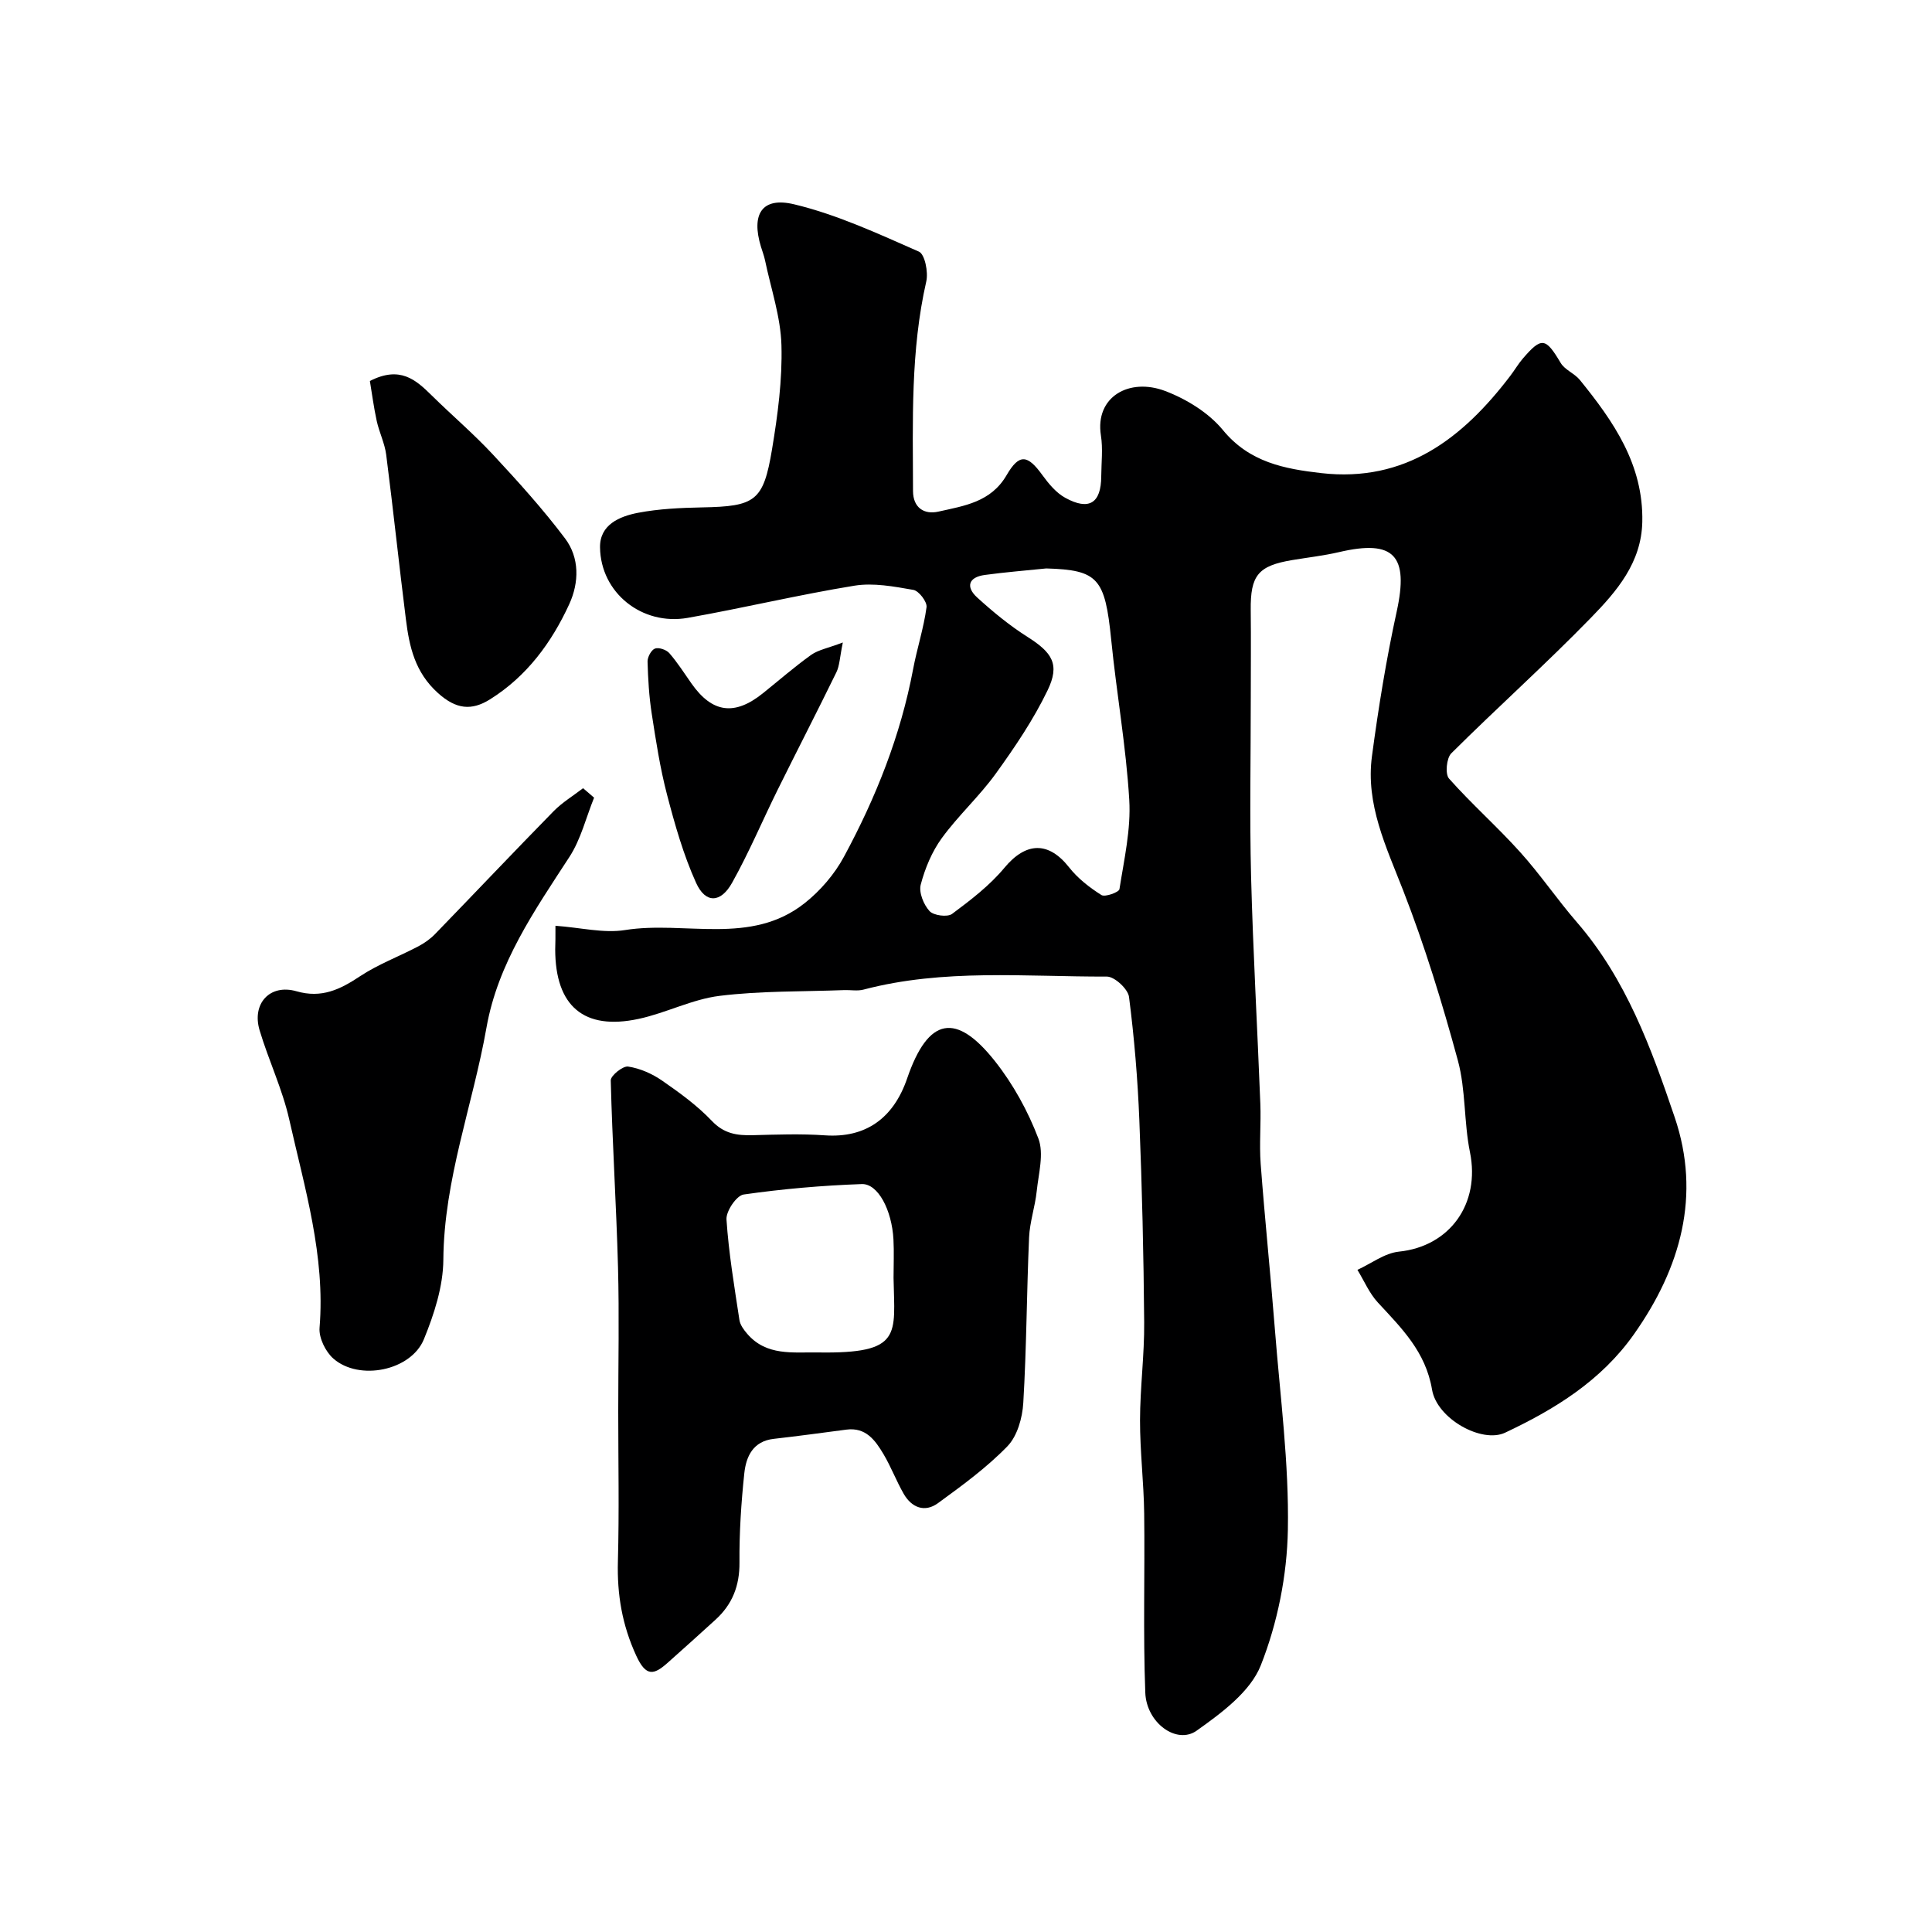
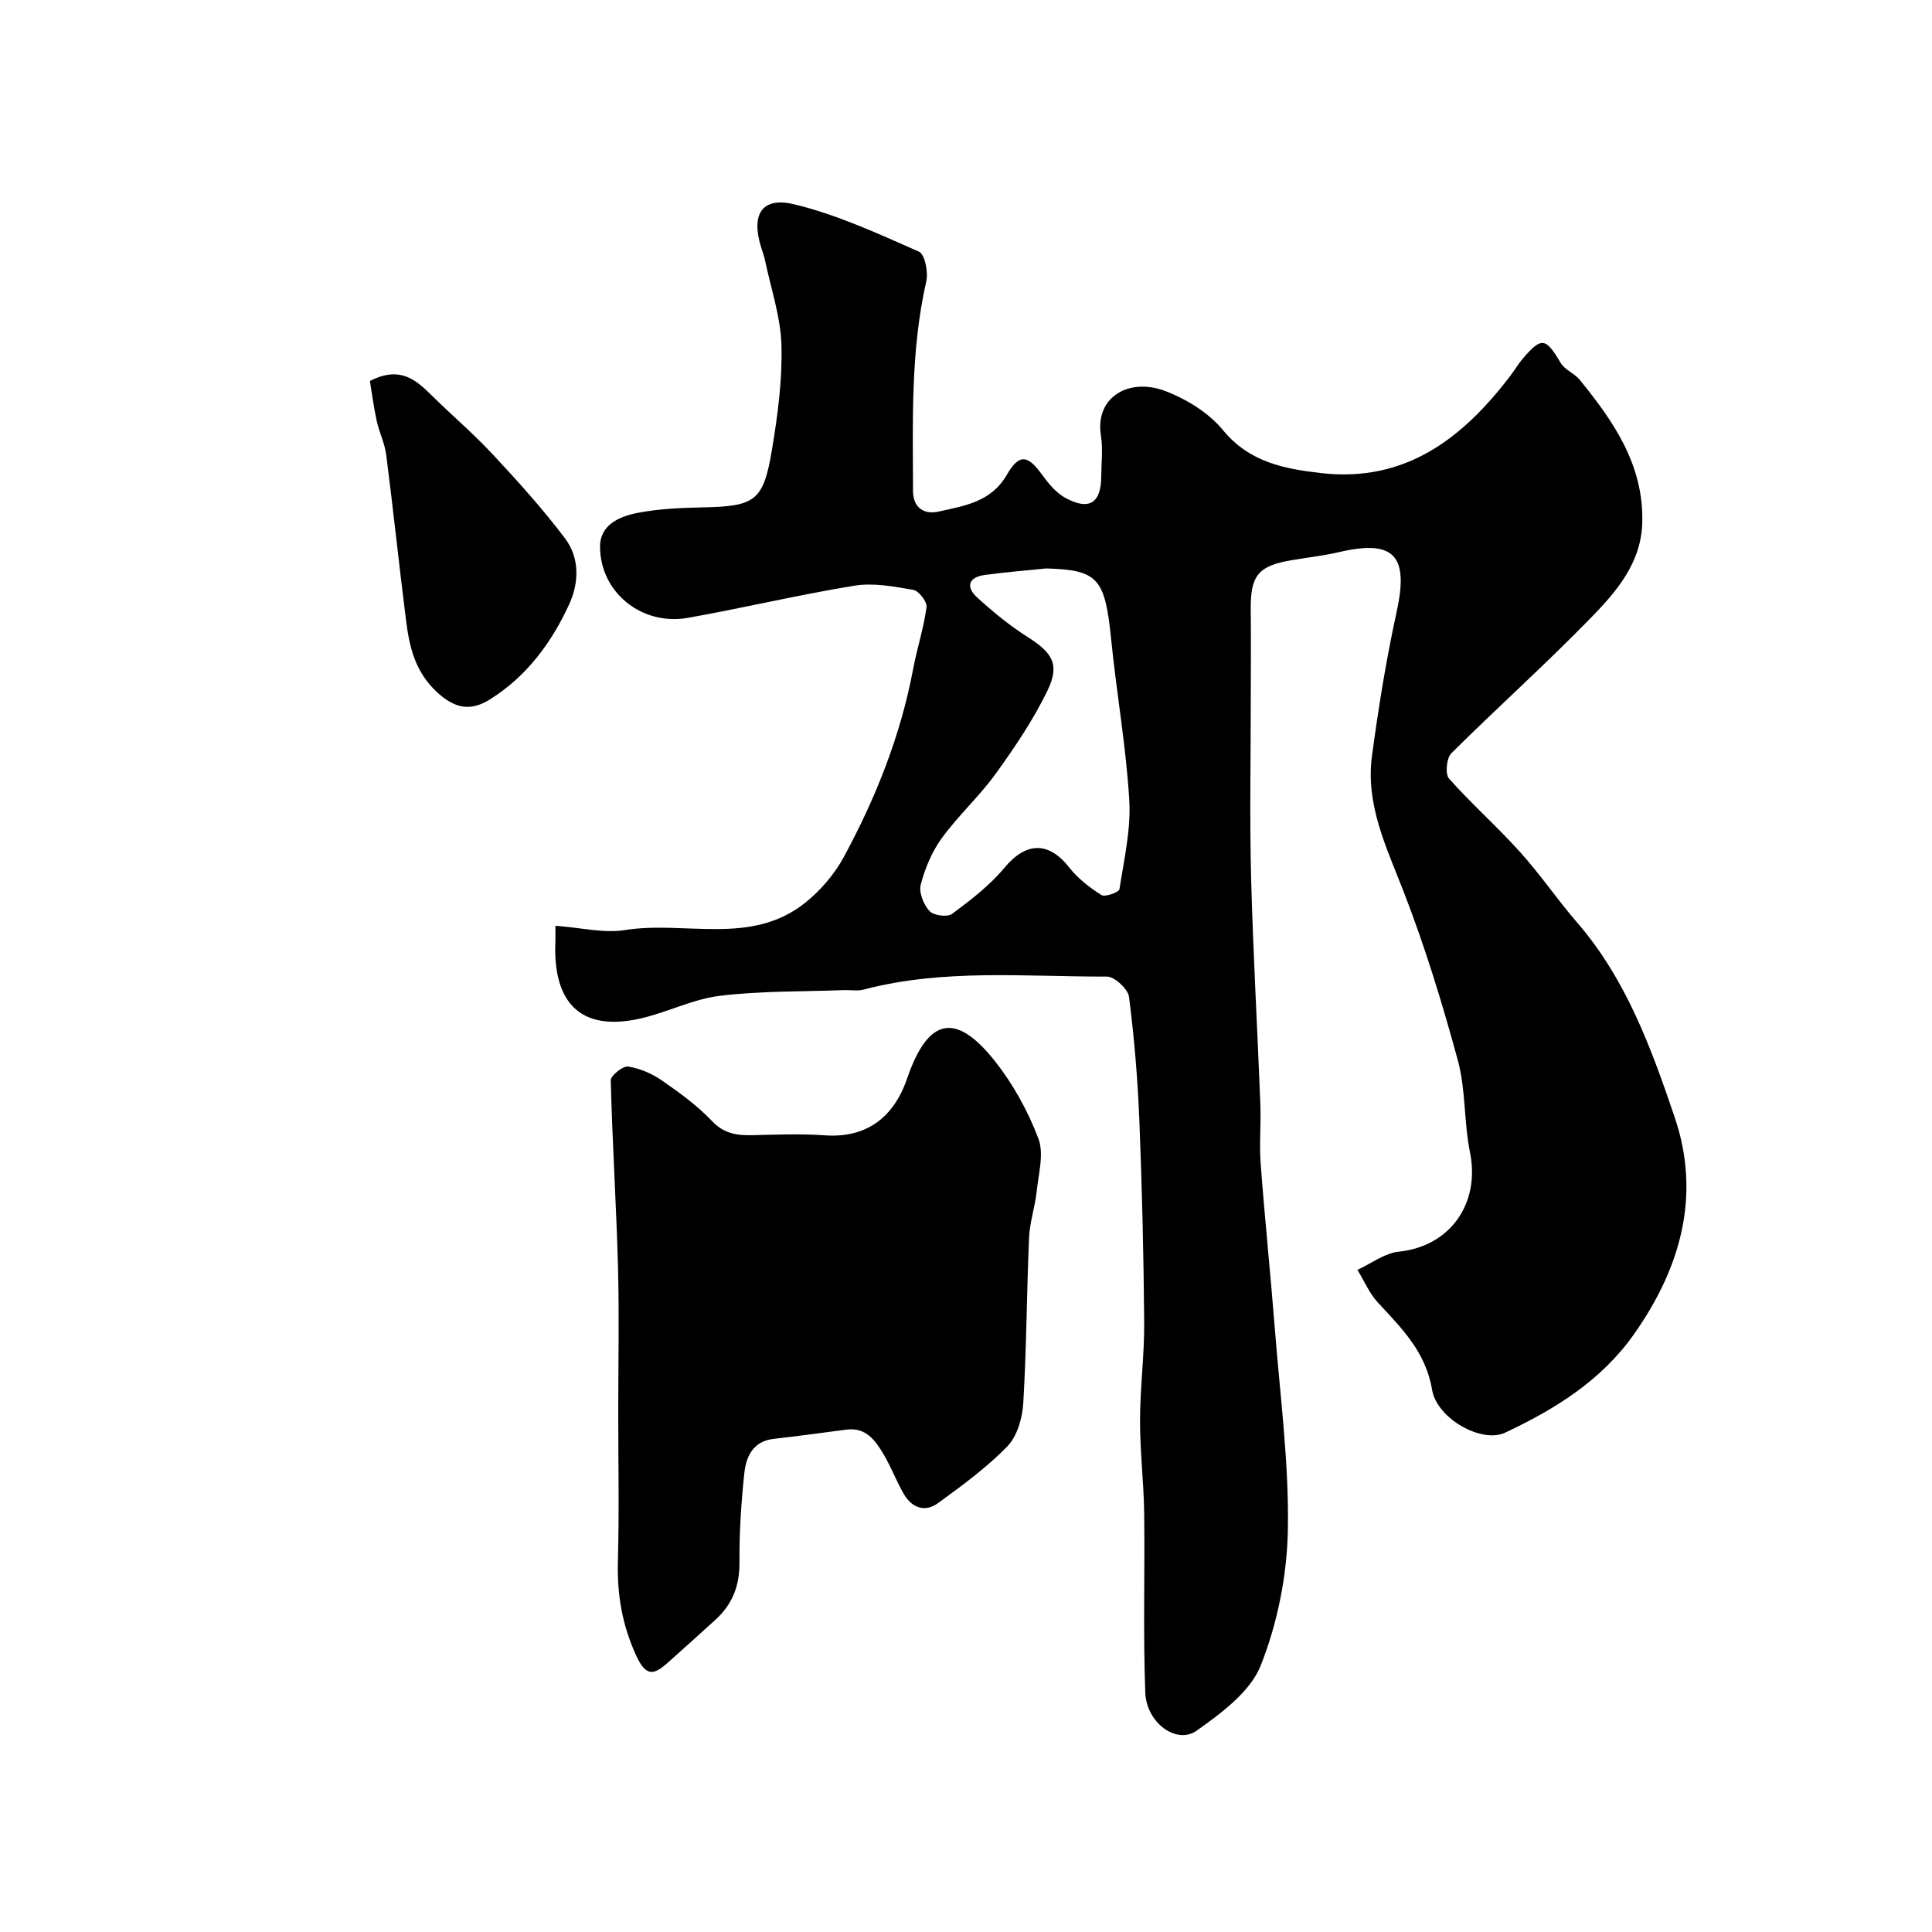
<svg xmlns="http://www.w3.org/2000/svg" enable-background="new 0 0 400 400" viewBox="0 0 400 400">
  <g fill="#000001">
    <path d="m115 191.67c5.26.38 9.97 1.59 14.39.89 12.42-1.98 26.03 3.3 37.23-5.59 3.23-2.56 6.16-5.97 8.11-9.59 6.61-12.23 11.73-25.08 14.32-38.84.81-4.3 2.2-8.51 2.78-12.83.15-1.11-1.59-3.38-2.73-3.58-4.01-.7-8.27-1.51-12.2-.87-11.56 1.88-22.97 4.62-34.5 6.66-9.48 1.67-18.04-5.18-18.17-14.58-.07-4.73 4.05-6.43 7.86-7.17 4.34-.83 8.84-1.03 13.28-1.12 10.99-.21 12.68-1.25 14.47-12.02 1.18-7.11 2.15-14.38 1.95-21.54-.16-5.89-2.18-11.74-3.4-17.6-.2-.95-.56-1.87-.84-2.8-2.05-6.71.16-10.4 6.87-8.79 8.9 2.13 17.4 6.09 25.84 9.8 1.22.54 1.95 4.23 1.52 6.15-3.27 14.35-2.79 28.89-2.75 43.41.01 3.44 2.28 4.94 5.28 4.26 5.31-1.2 10.84-1.94 14.1-7.55 2.63-4.53 4.35-4.22 7.4-.01 1.3 1.79 2.86 3.68 4.75 4.71 4.93 2.71 7.41 1.1 7.44-4.44.02-2.83.37-5.72-.07-8.49-1.25-7.98 5.86-12.02 13.33-9.18 4.41 1.68 8.99 4.5 11.94 8.09 5.49 6.68 12.76 8.03 20.34 8.9 17.44 1.99 29.31-7.2 39.16-20.15.89-1.17 1.64-2.46 2.59-3.57 3.9-4.53 4.72-4.33 7.84.92.86 1.44 2.86 2.16 3.96 3.51 6.98 8.6 13.19 17.54 12.93 29.39-.18 8.48-5.32 14.39-10.62 19.84-9.37 9.63-19.4 18.6-28.93 28.08-.99.99-1.3 4.29-.47 5.22 4.68 5.28 10.01 9.98 14.73 15.23 4.16 4.61 7.67 9.81 11.74 14.51 10.2 11.76 15.42 26.12 20.26 40.4 5.47 16.13 1.27 31.16-8.45 44.93-6.8 9.63-16.37 15.51-26.66 20.36-4.8 2.27-14.11-2.85-15.13-8.91-1.32-7.85-6.3-12.72-11.21-18.03-1.78-1.92-2.84-4.49-4.24-6.77 2.86-1.31 5.62-3.46 8.58-3.77 10.56-1.08 16.89-9.92 14.72-20.59-1.27-6.24-.85-12.88-2.5-18.98-3.23-11.88-6.85-23.72-11.32-35.19-3.53-9.07-7.81-17.85-6.47-27.83 1.34-10.03 2.96-20.05 5.12-29.93 2.54-11.59-.52-14.98-11.94-12.31-3.17.74-6.42 1.1-9.64 1.64-7.12 1.18-8.72 3.17-8.64 10.37.07 6.03.01 12.07.01 18.1 0 12.33-.25 24.67.06 37 .41 15.71 1.31 31.41 1.92 47.11.16 4.14-.24 8.31.07 12.44.86 11.46 2.05 22.89 2.95 34.35 1.08 13.79 2.93 27.62 2.68 41.4-.17 9.45-2.14 19.31-5.61 28.08-2.16 5.46-8.14 9.87-13.28 13.52-4.13 2.93-10.4-1.61-10.63-7.88-.47-12.35-.07-24.72-.23-37.08-.08-6.44-.87-12.87-.86-19.3.01-6.77.92-13.54.86-20.3-.11-13.94-.44-27.88-1-41.8-.34-8.54-1.05-17.08-2.14-25.56-.21-1.64-3-4.22-4.59-4.21-16.83.05-33.78-1.68-50.39 2.7-1.25.33-2.66.05-3.99.1-8.6.33-17.27.14-25.78 1.19-5.7.7-11.1 3.55-16.78 4.77-11.34 2.44-17.25-2.65-17.27-14.37.05-1.3.05-2.61.05-4.91zm101.61-73.98c-4.25.44-8.51.77-12.73 1.35-3.39.46-3.96 2.48-1.57 4.66 3.26 2.97 6.71 5.81 10.42 8.16 5.12 3.25 6.77 5.67 4.16 11.07-2.92 6.06-6.76 11.74-10.71 17.22-3.39 4.7-7.77 8.68-11.18 13.36-2.05 2.81-3.48 6.25-4.37 9.63-.43 1.62.59 4.14 1.81 5.48.83.93 3.7 1.31 4.67.6 3.86-2.87 7.79-5.88 10.84-9.55 4.45-5.35 9.11-5.54 13.4-.09 1.79 2.28 4.22 4.17 6.69 5.73.75.47 3.63-.58 3.73-1.22.96-6.14 2.4-12.39 2.03-18.5-.66-11.09-2.64-22.1-3.74-33.17-1.28-12.7-2.69-14.42-13.45-14.73z" />
-     <path d="m128 292.27c0-10 .22-20-.05-29.99-.35-12.87-1.18-25.73-1.5-38.6-.02-.99 2.52-3.03 3.6-2.86 2.45.37 4.97 1.48 7.03 2.91 3.63 2.51 7.28 5.16 10.3 8.34 2.51 2.65 5.18 3.04 8.43 2.96 5-.13 10.02-.32 14.99.03 8.37.58 14.17-3.47 17.02-11.8 4.38-12.76 10.17-13.69 18.21-3.51 3.75 4.75 6.8 10.3 8.95 15.95 1.2 3.15.04 7.27-.34 10.93-.34 3.21-1.44 6.37-1.58 9.57-.5 11.42-.52 22.86-1.2 34.26-.18 3.09-1.24 6.86-3.28 8.97-4.29 4.42-9.37 8.13-14.38 11.78-2.73 1.99-5.44.95-7.1-1.93-1.53-2.67-2.62-5.59-4.19-8.23-1.7-2.85-3.65-5.6-7.69-5.06-5.01.66-10.02 1.34-15.03 1.91-4.3.49-5.72 3.67-6.09 7.13-.65 6.13-1.05 12.32-1 18.47.04 4.82-1.48 8.67-4.96 11.84-3.29 3-6.6 5.98-9.93 8.94-2.81 2.5-4.45 2.93-6.47-1.46-2.93-6.36-4-12.68-3.81-19.57.28-10.31.07-20.65.07-30.98zm57-27.69c0-2.66.12-5.33-.02-7.98-.33-6.04-3.18-11.57-6.56-11.45-8.18.29-16.37 1-24.46 2.16-1.47.21-3.66 3.45-3.55 5.16.46 6.97 1.63 13.9 2.68 20.82.15 1.02.91 2.05 1.63 2.88 3.98 4.61 9.44 3.76 14.63 3.84 17.6.28 15.85-3.64 15.65-15.43z" />
-     <path d="m123 165.15c-1.67 4.11-2.73 8.61-5.11 12.27-7.22 11.1-14.82 22.01-17.17 35.34-2.83 16.04-8.81 31.44-8.93 48.06-.04 5.51-1.9 11.25-4.02 16.44-2.67 6.54-13.4 8.7-18.74 4.03-1.63-1.42-3.04-4.31-2.87-6.38 1.22-14.9-3.09-28.96-6.28-43.15-1.42-6.29-4.27-12.23-6.13-18.44-1.66-5.55 2.14-9.67 7.63-8.09 5.2 1.5 9.02-.36 13.15-3.1 3.74-2.48 8.06-4.09 12.06-6.19 1.27-.67 2.51-1.54 3.5-2.57 8.2-8.46 16.3-17.02 24.54-25.43 1.79-1.82 4.05-3.18 6.09-4.75.76.66 1.52 1.31 2.28 1.96z" />
+     <path d="m128 292.27c0-10 .22-20-.05-29.99-.35-12.87-1.18-25.73-1.5-38.6-.02-.99 2.52-3.03 3.6-2.86 2.45.37 4.97 1.48 7.03 2.91 3.63 2.51 7.28 5.16 10.3 8.34 2.51 2.65 5.18 3.04 8.43 2.96 5-.13 10.02-.32 14.99.03 8.37.58 14.17-3.47 17.02-11.8 4.38-12.76 10.17-13.69 18.21-3.51 3.75 4.75 6.8 10.3 8.95 15.95 1.2 3.15.04 7.27-.34 10.93-.34 3.21-1.44 6.37-1.58 9.57-.5 11.42-.52 22.86-1.2 34.26-.18 3.09-1.24 6.86-3.28 8.97-4.29 4.42-9.37 8.13-14.38 11.78-2.73 1.99-5.44.95-7.1-1.93-1.53-2.67-2.62-5.59-4.19-8.23-1.7-2.85-3.65-5.6-7.69-5.06-5.01.66-10.02 1.34-15.03 1.91-4.3.49-5.72 3.67-6.09 7.13-.65 6.13-1.05 12.32-1 18.47.04 4.82-1.48 8.67-4.96 11.84-3.29 3-6.6 5.98-9.93 8.94-2.81 2.5-4.45 2.93-6.47-1.46-2.93-6.36-4-12.68-3.81-19.57.28-10.31.07-20.65.07-30.98zm57-27.69z" />
    <path d="m76.58 78.88c6.24-3.19 9.5-.26 12.77 2.96 4.17 4.11 8.66 7.93 12.65 12.21 5.22 5.61 10.39 11.32 14.99 17.43 3.01 4 2.93 9.1.87 13.6-3.67 7.99-8.81 14.96-16.42 19.72-3.81 2.38-7.01 2.07-10.76-1.31-4.77-4.29-5.93-9.57-6.64-15.25-1.43-11.35-2.62-22.73-4.08-34.08-.3-2.37-1.44-4.63-1.96-6.99-.62-2.83-.99-5.73-1.42-8.29z" />
-     <path d="m174.5 133.02c-.65 3.15-.67 4.82-1.34 6.18-3.98 8.15-8.14 16.21-12.16 24.33-3.17 6.41-5.95 13.03-9.44 19.26-2.36 4.21-5.5 4.29-7.44 0-2.63-5.81-4.4-12.07-6.02-18.27-1.44-5.5-2.3-11.16-3.17-16.78-.55-3.55-.76-7.16-.86-10.75-.03-.94.76-2.41 1.53-2.71.78-.3 2.36.24 2.97.94 1.7 1.95 3.1 4.17 4.6 6.3 4.29 6.1 8.92 6.73 14.81 1.99 3.31-2.66 6.52-5.46 9.97-7.93 1.48-1.04 3.44-1.38 6.55-2.56z" />
  </g>
</svg>